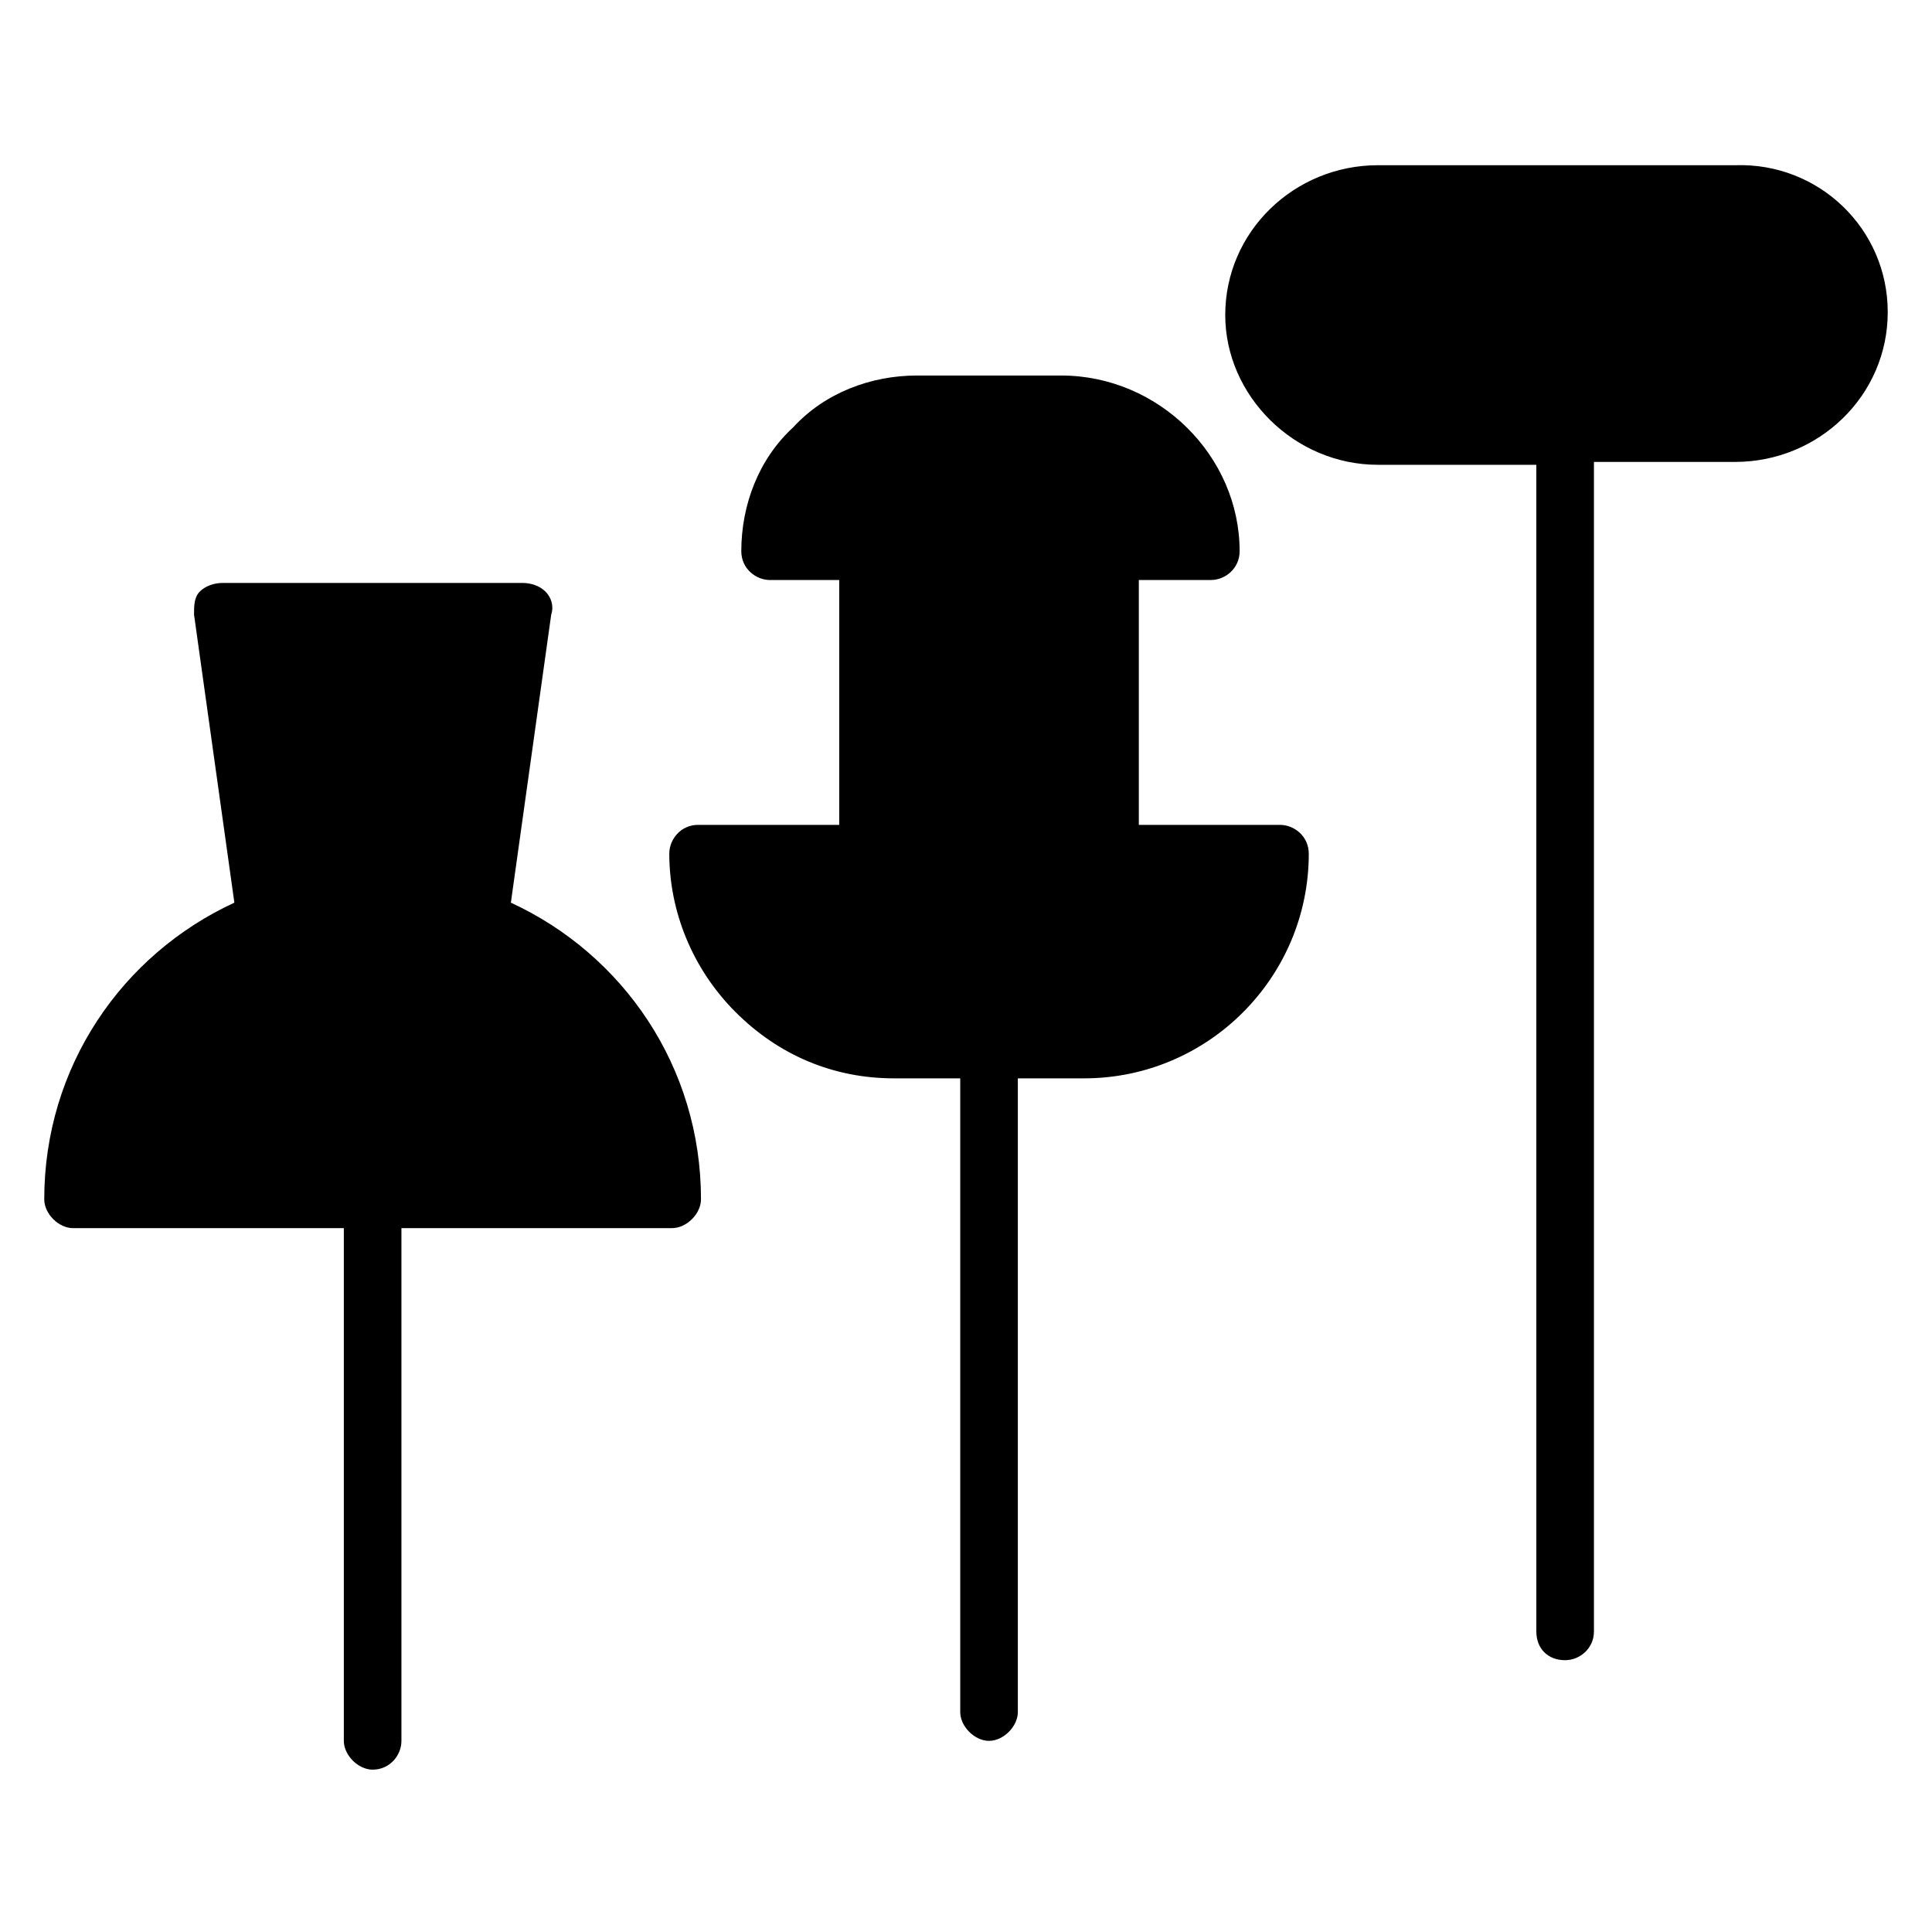
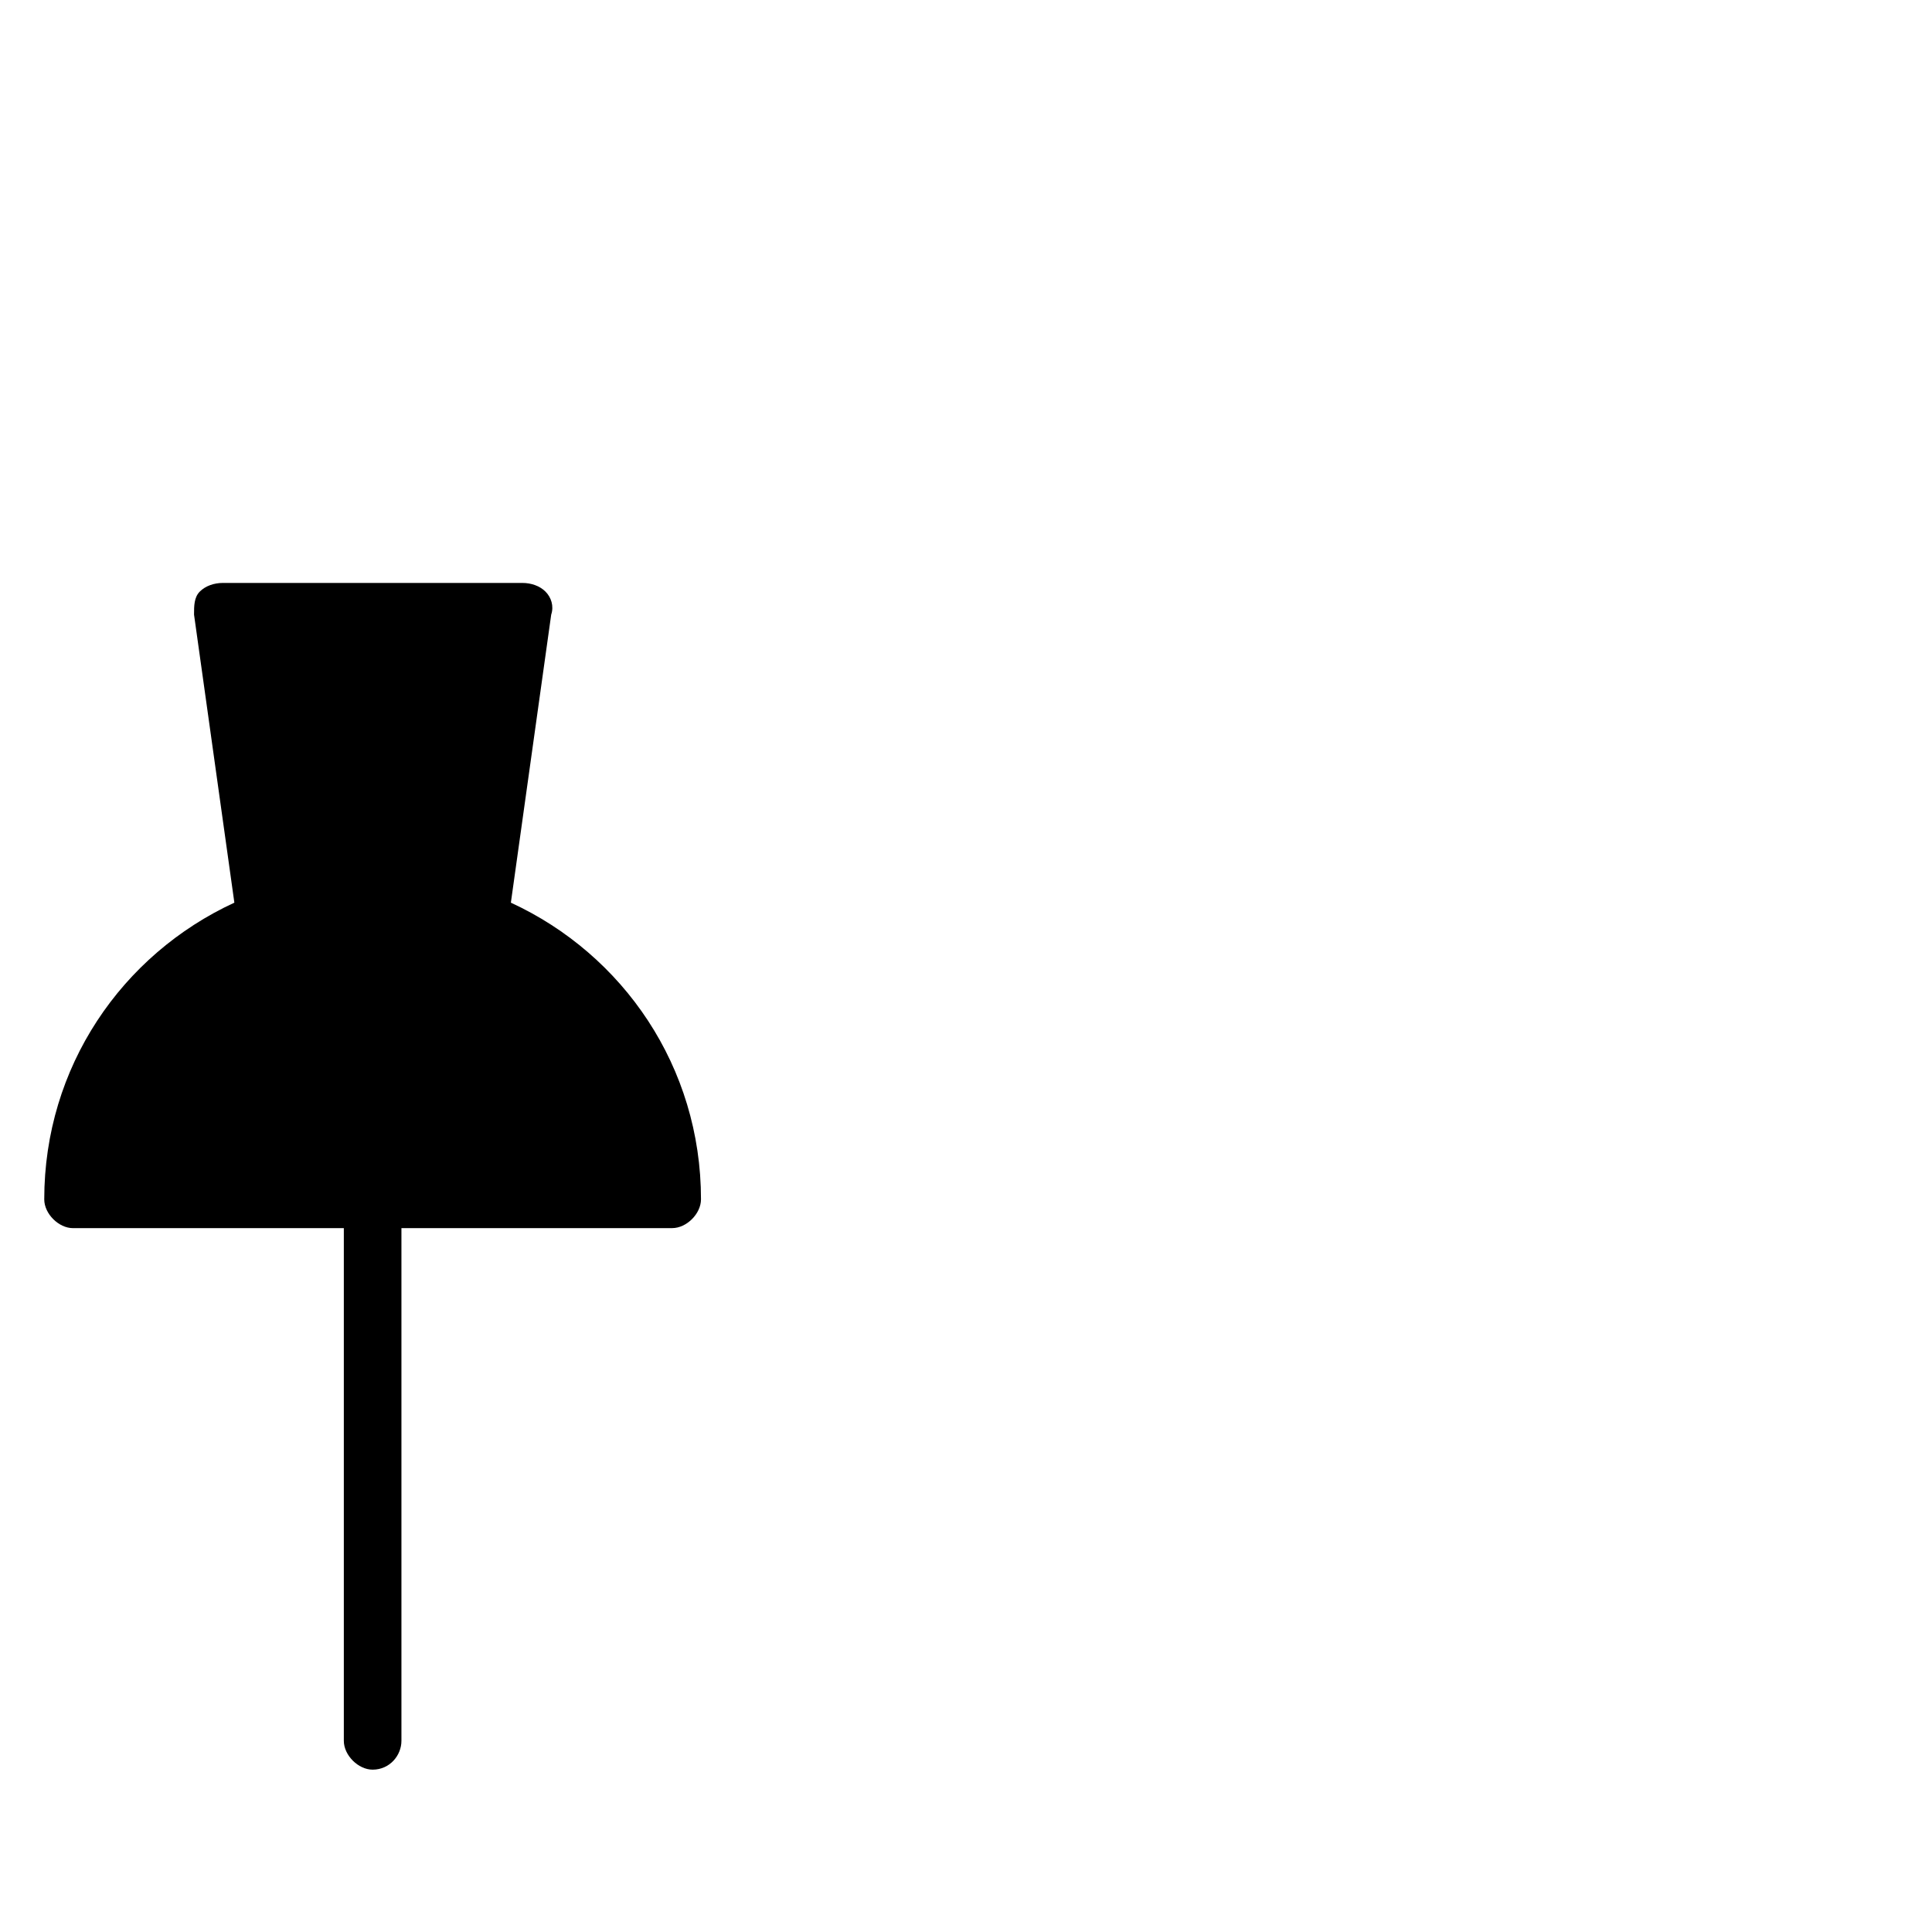
<svg xmlns="http://www.w3.org/2000/svg" fill="#000000" width="800px" height="800px" version="1.1" viewBox="144 144 512 512">
  <g>
    <path d="m329.77 461.83c0 3.816-3.816 7.633-7.633 7.633h-71.754v135.88c0 3.816-3.055 7.633-7.633 7.633-3.816 0-7.633-3.816-7.633-7.633v-135.87h-71.758c-3.816 0-7.633-3.816-7.633-7.633 0-35.113 20.609-64.883 50.383-78.625l-10.688-76.336c0-2.289 0-4.582 1.527-6.106 1.527-1.527 3.816-2.289 6.106-2.289h79.387c2.289 0 4.582 0.762 6.106 2.289 1.527 1.527 2.289 3.816 1.527 6.106l-10.688 76.336c29.773 13.738 50.383 43.508 50.383 78.621z" />
-     <path d="m490.84 370.23c0 32.824-26.719 59.543-59.543 59.543h-17.559v167.94c0 3.816-3.816 7.633-7.633 7.633-3.816 0-7.633-3.816-7.633-7.633v-167.94h-17.559c-16.031 0-30.535-6.106-41.984-17.559-11.449-11.449-17.559-26.719-17.559-41.984 0-3.816 3.055-7.633 7.633-7.633h37.402v-64.883h-18.32c-3.816 0-7.633-3.055-7.633-7.633 0-12.215 4.582-24.426 13.742-32.824 8.398-9.16 20.609-13.742 32.824-13.742h38.168c25.953 0 47.328 21.375 47.328 46.562 0 4.582-3.816 7.633-7.633 7.633l-19.078 0.004v64.883h37.402c3.816 0 7.633 3.055 7.633 7.633z" />
-     <path d="m644.27 226.72c0 22.137-18.32 39.695-40.457 39.695h-37.402v309.92c0 4.582-3.816 7.633-7.633 7.633-4.582 0-7.633-3.055-7.633-7.633l-0.004-309.16h-41.984c-22.137 0-40.457-18.32-40.457-39.695 0-22.137 18.32-39.695 40.457-39.695h94.656c22.137-0.762 40.457 16.797 40.457 38.934z" />
  </g>
</svg>